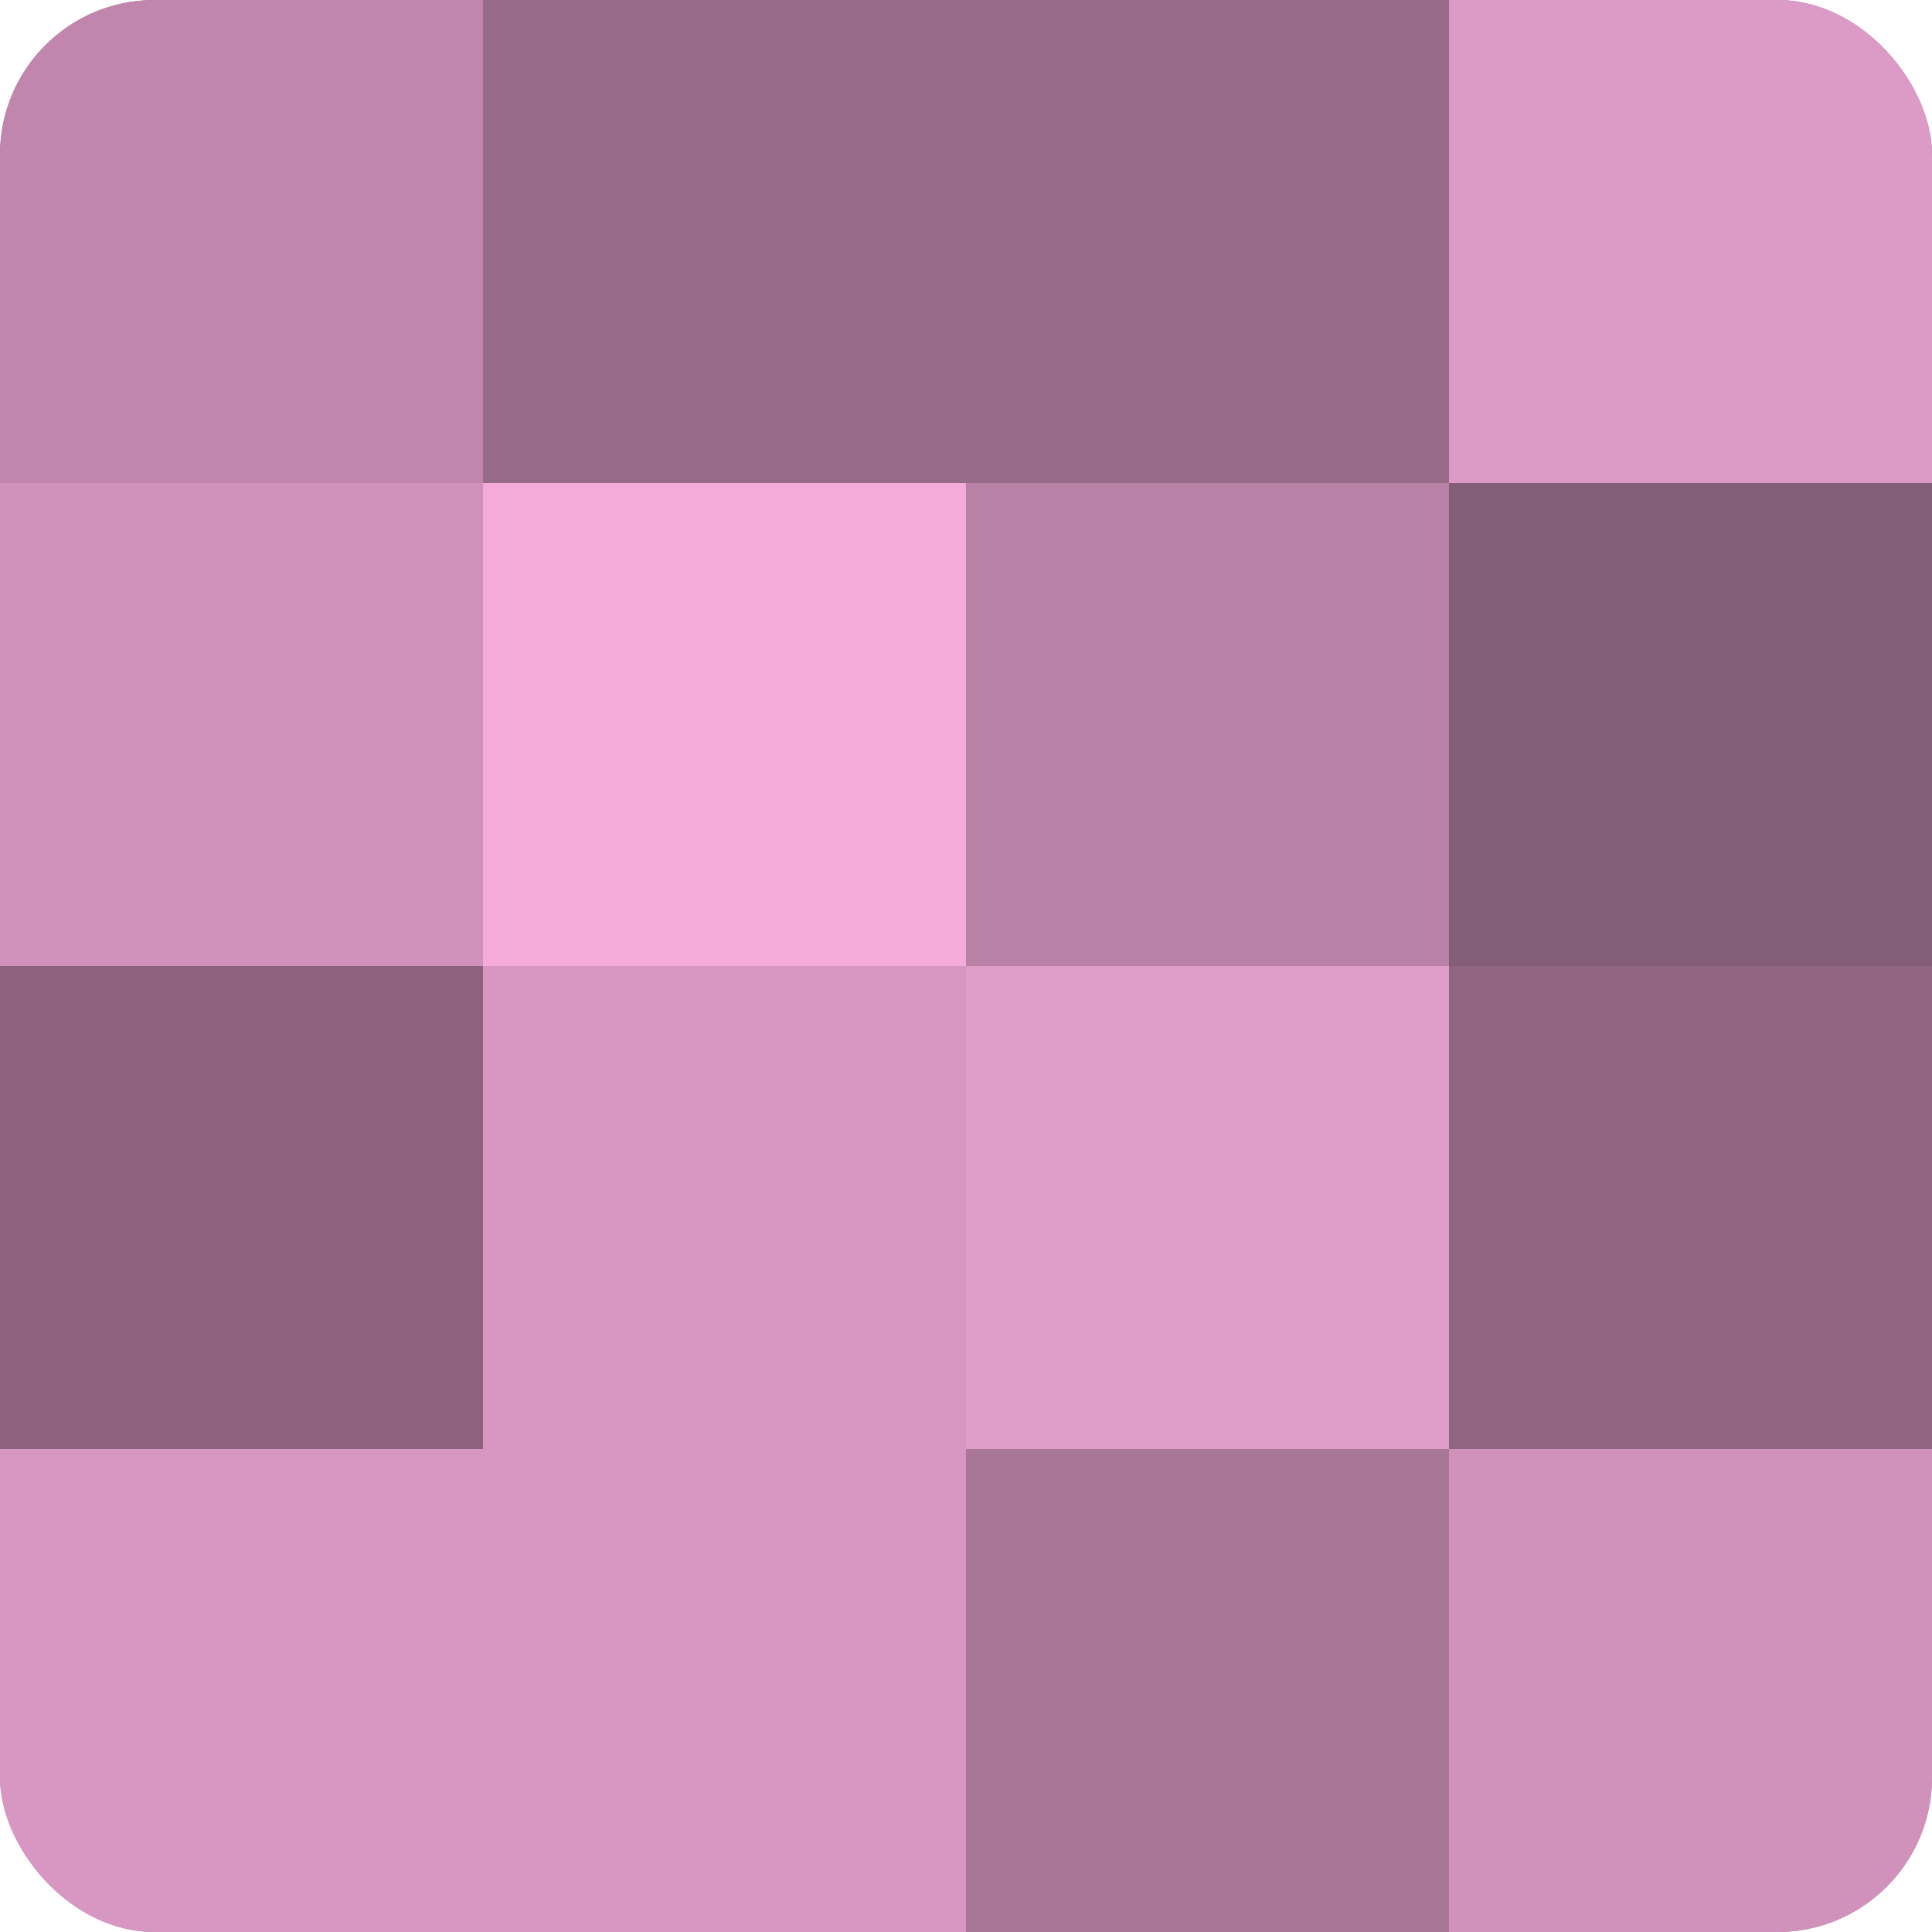
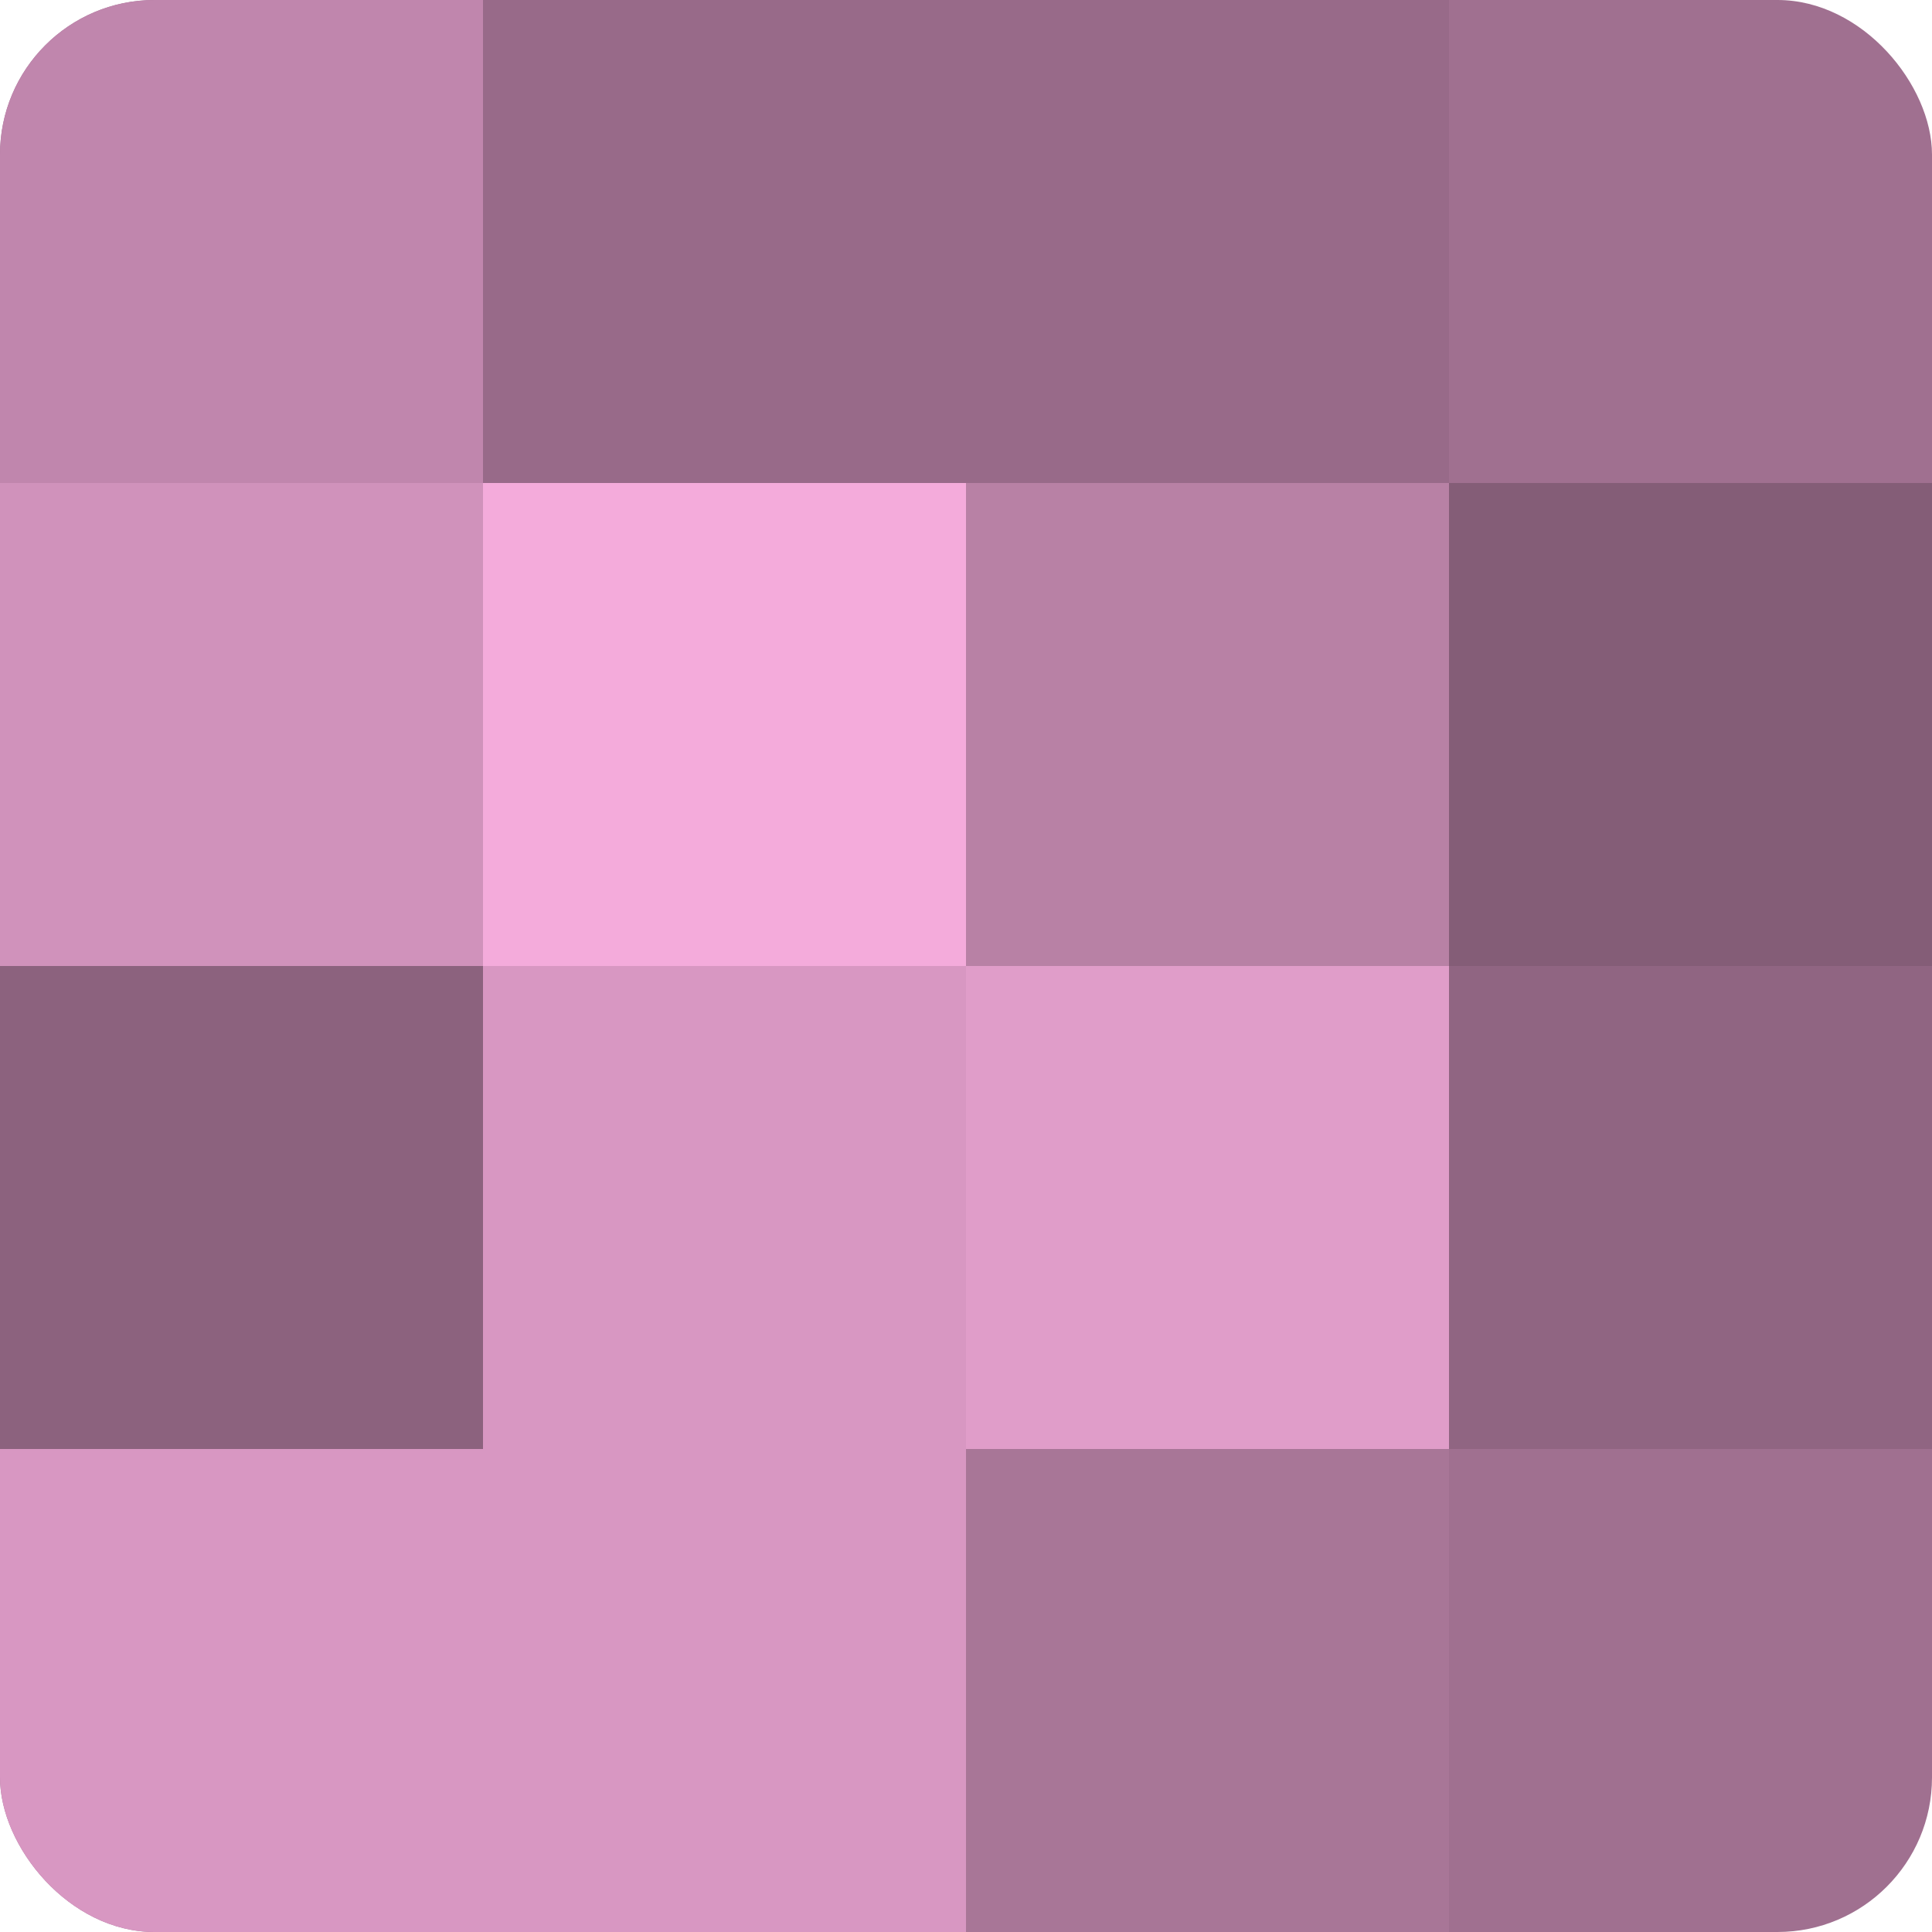
<svg xmlns="http://www.w3.org/2000/svg" width="80" height="80" viewBox="0 0 100 100" preserveAspectRatio="xMidYMid meet">
  <defs>
    <clipPath id="c" width="100" height="100">
      <rect width="100" height="100" rx="8" ry="8" />
    </clipPath>
  </defs>
  <g clip-path="url(#c)">
    <rect width="100" height="100" fill="#a07090" />
    <rect width="25" height="25" fill="#c086ad" />
    <rect y="25" width="25" height="25" fill="#d092bb" />
    <rect y="50" width="25" height="25" fill="#8c627e" />
    <rect y="75" width="25" height="25" fill="#d897c2" />
    <rect x="25" width="25" height="25" fill="#986a89" />
    <rect x="25" y="25" width="25" height="25" fill="#f4abdb" />
    <rect x="25" y="50" width="25" height="25" fill="#d897c2" />
    <rect x="25" y="75" width="25" height="25" fill="#d897c2" />
    <rect x="50" width="25" height="25" fill="#986a89" />
    <rect x="50" y="25" width="25" height="25" fill="#b881a5" />
    <rect x="50" y="50" width="25" height="25" fill="#e09dc9" />
    <rect x="50" y="75" width="25" height="25" fill="#a87697" />
-     <rect x="75" width="25" height="25" fill="#dc9ac6" />
    <rect x="75" y="25" width="25" height="25" fill="#845d77" />
    <rect x="75" y="50" width="25" height="25" fill="#906582" />
-     <rect x="75" y="75" width="25" height="25" fill="#d092bb" />
  </g>
</svg>